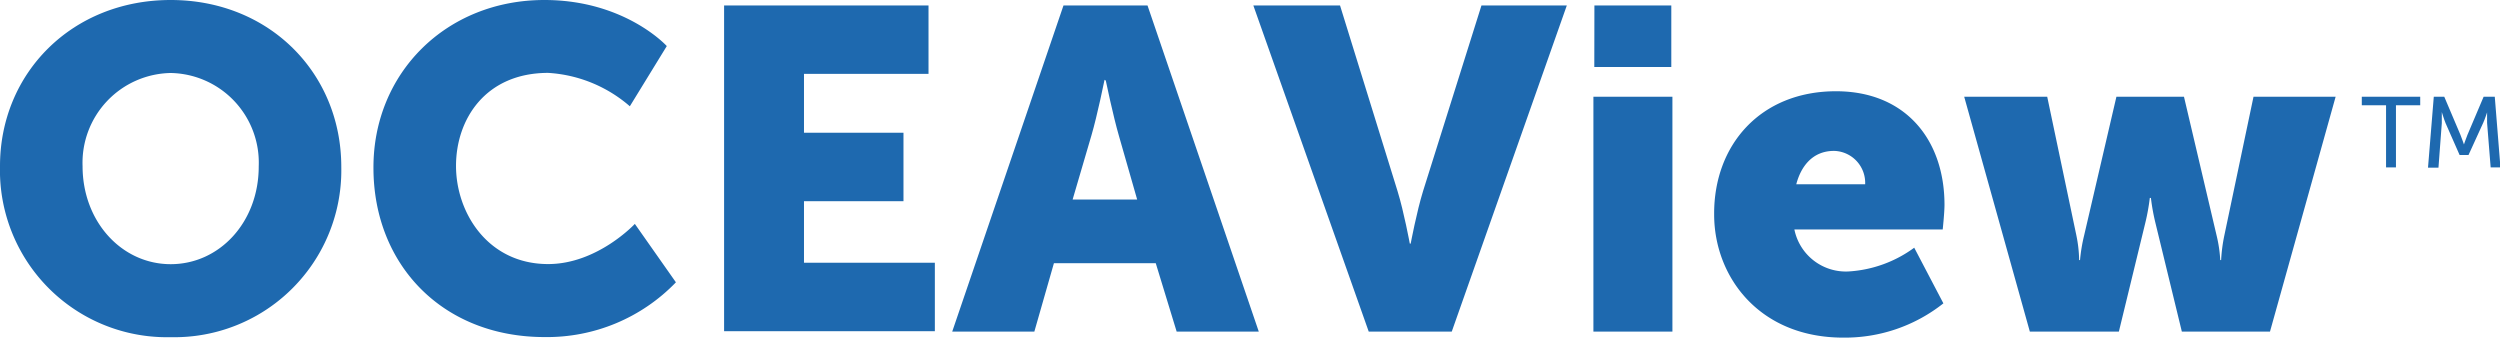
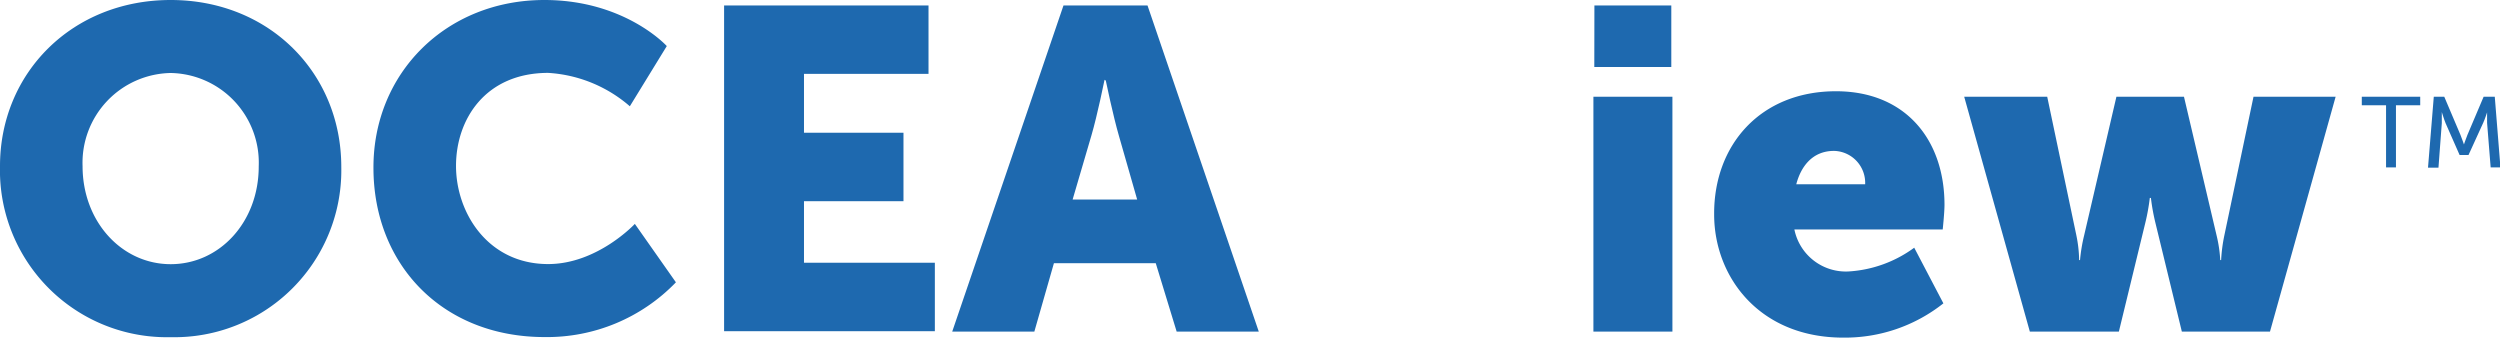
<svg xmlns="http://www.w3.org/2000/svg" id="Logo_blue" data-name="Logo blue" viewBox="0 0 224.66 31.25">
  <defs>
    <style>.cls-1{fill:#1e69af;}</style>
  </defs>
  <path class="cls-1" d="M20.15,1.07c8.85,0,15.33,6.56,15.33,15A15,15,0,0,1,20.15,31.37,15,15,0,0,1,4.81,16C4.81,7.63,11.29,1.07,20.15,1.07Zm0,23.74c4.39,0,7.91-3.78,7.91-8.78a8.06,8.06,0,0,0-7.91-8.4A8.07,8.07,0,0,0,12.23,16C12.23,21,15.76,24.81,20.15,24.81Z" transform="translate(-4.81 -1.07)" />
  <path class="cls-1" d="M53.73,1.07c7.25,0,11,4.14,11,4.14l-3.32,5.41a12.31,12.31,0,0,0-7.34-3c-5.61,0-8.28,4.14-8.28,8.36s2.87,8.82,8.28,8.82c4.43,0,7.79-3.61,7.79-3.61l3.69,5.25a16.08,16.08,0,0,1-11.8,4.92c-9.19,0-15.38-6.52-15.38-15.21C38.35,7.63,44.91,1.07,53.73,1.07Z" transform="translate(-4.81 -1.07)" />
  <path class="cls-1" d="M69.88,1.56H88.25V7.71H77.06V13H86v6.15H77.06v5.53H88.82v6.15H69.88Z" transform="translate(-4.81 -1.07)" />
  <path class="cls-1" d="M108.67,24.72H99.52l-1.76,6.15H90.38l10-29.31h7.55l10,29.31h-7.38Zm-4.6-16.48s-.65,3.2-1.18,5L101.2,19H107l-1.63-5.69c-.54-1.85-1.19-5-1.19-5Z" transform="translate(-4.81 -1.07)" />
-   <path class="cls-1" d="M117.44,1.56h7.79l5.17,16.69c.57,1.84,1.1,4.71,1.1,4.71h.08s.54-2.87,1.11-4.71l5.25-16.69h7.67L135.27,30.87h-7.46Z" transform="translate(-4.81 -1.07)" />
  <path class="cls-1" d="M148,9.76h7.1V30.87H148Zm.09-8.2H155V7.09h-6.92Z" transform="translate(-4.81 -1.07)" />
  <path class="cls-1" d="M169.8,9.27c6.23,0,9.75,4.34,9.75,10.21,0,.69-.16,2.21-.16,2.21H166.06A4.72,4.72,0,0,0,171,25.46a11.09,11.09,0,0,0,5.83-2.13l2.62,5a14.24,14.24,0,0,1-9,3.08c-7.54,0-11.6-5.46-11.6-11.07C158.81,14.11,163,9.27,169.8,9.27Zm2.62,8.36a2.87,2.87,0,0,0-2.79-3c-2,0-3,1.47-3.4,3Z" transform="translate(-4.81 -1.07)" />
  <path class="cls-1" d="M181.32,9.76h7.46l2.62,12.46a11.78,11.78,0,0,1,.25,2.22h.08a14.73,14.73,0,0,1,.37-2.22L195,9.76h6.07L204,22.22a12.07,12.07,0,0,1,.33,2.22h.08a14.31,14.31,0,0,1,.29-2.22l2.62-12.46h7.38l-5.9,21.11h-7.92l-2.37-9.75a18.71,18.71,0,0,1-.41-2.26H198a18.71,18.71,0,0,1-.41,2.26l-2.37,9.75h-8Z" transform="translate(-4.81 -1.07)" />
  <path class="cls-1" d="M219.23,10.53h-2.18V9.76h5.25v.77h-2.18v5.58h-.89Z" transform="translate(-4.81 -1.07)" />
  <path class="cls-1" d="M223.52,9.76h.94l1.46,3.44c.14.35.31.85.31.85h0s.17-.5.31-.85L228,9.76H229l.51,6.35h-.88l-.32-4c0-.39,0-.94,0-.94h0s-.19.59-.35.94L226.64,15h-.8l-1.26-2.86c-.14-.34-.34-1-.34-1h0s0,.57,0,1l-.3,4H223Z" transform="translate(-4.81 -1.07)" />
</svg>